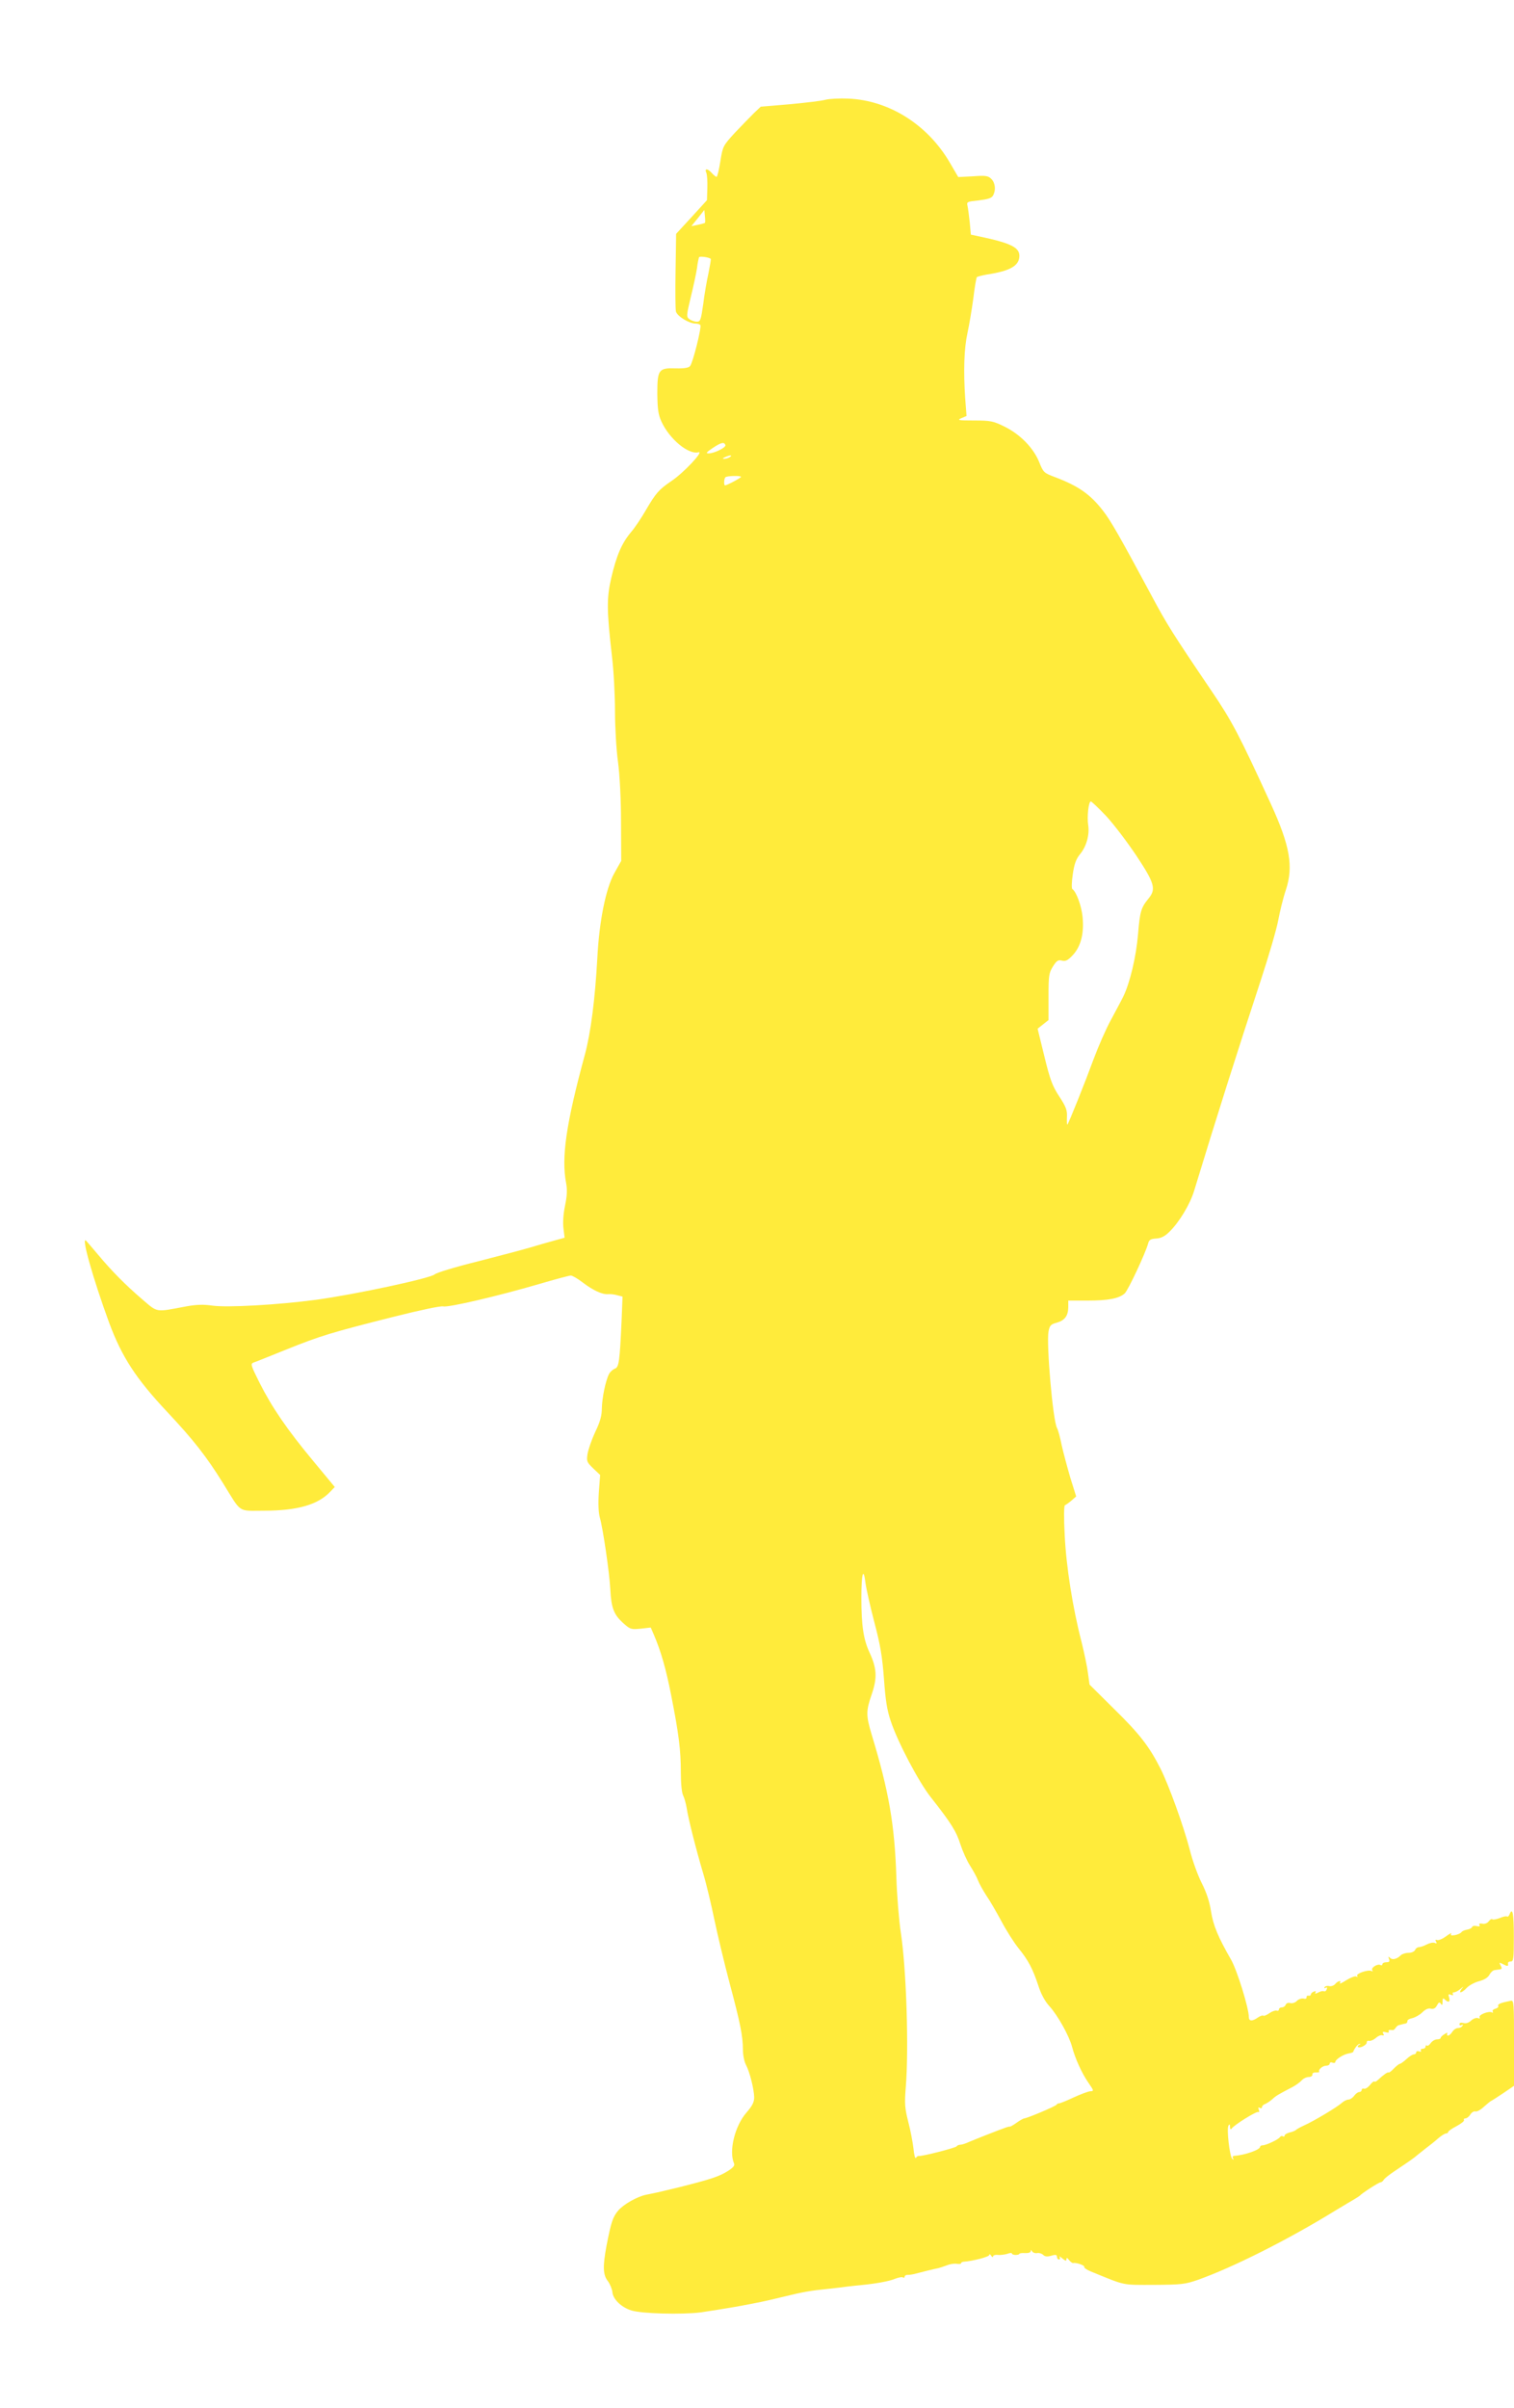
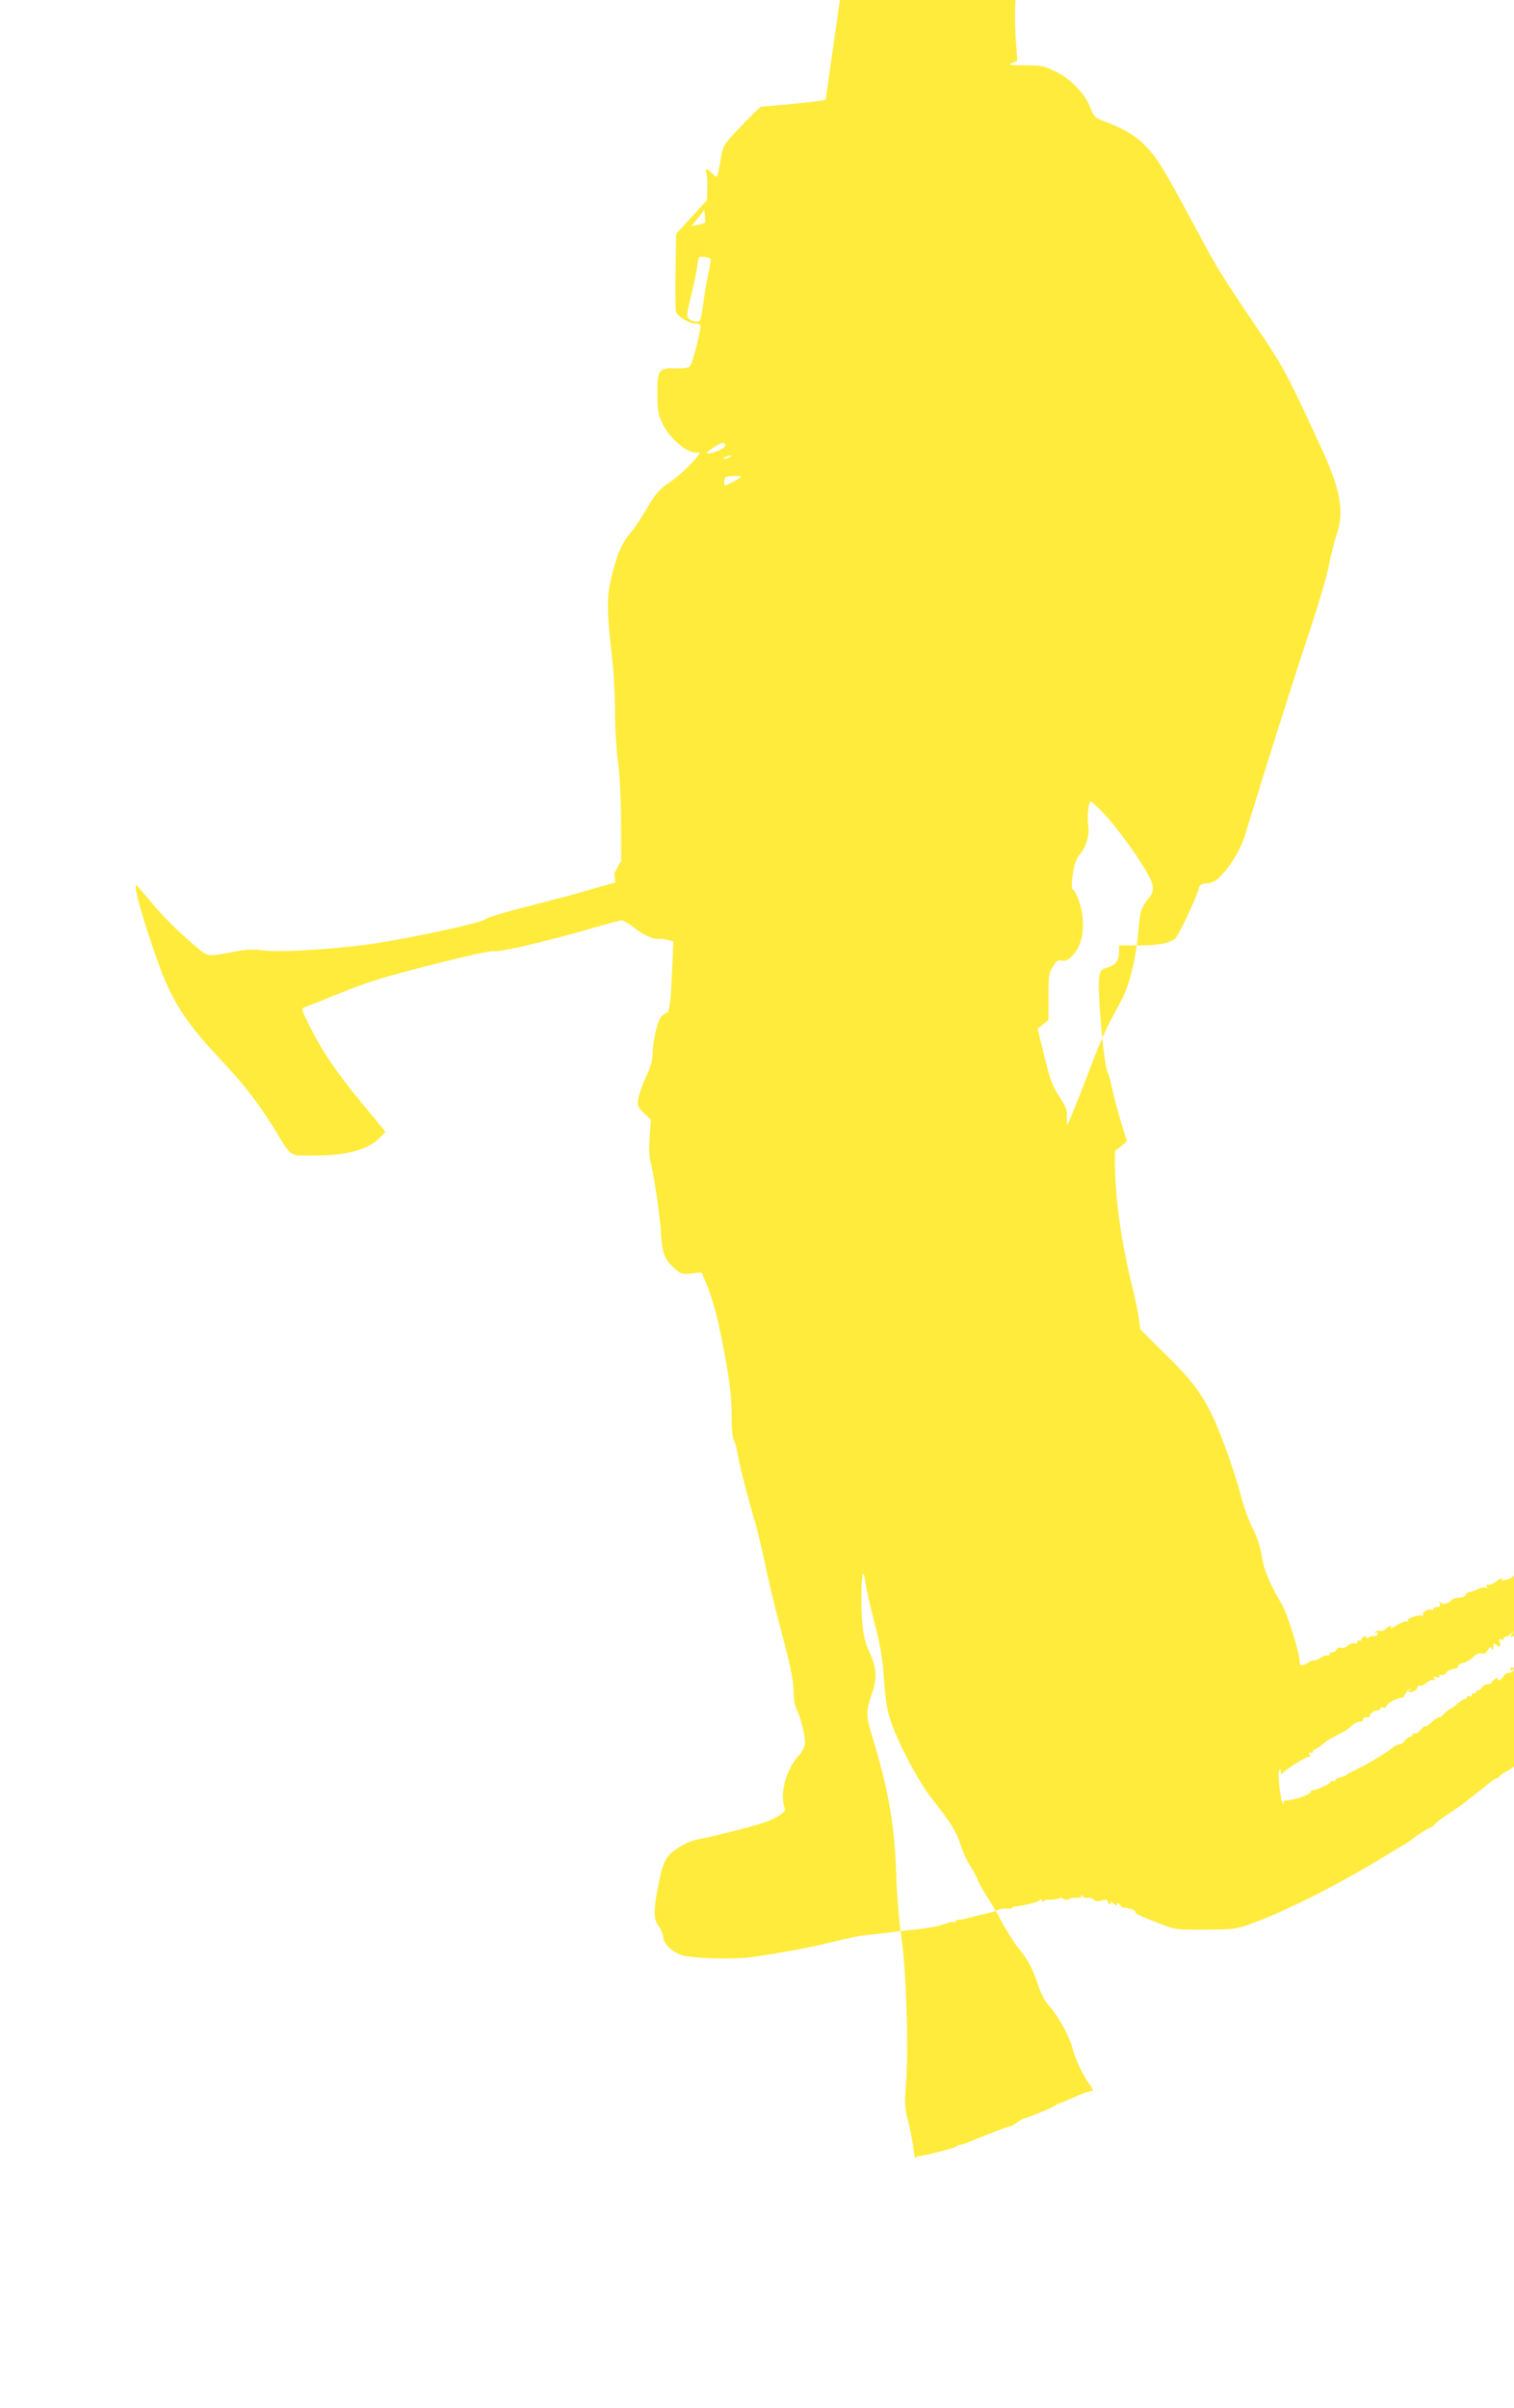
<svg xmlns="http://www.w3.org/2000/svg" version="1.0" width="805pt" height="1280pt" viewBox="0 0 805 1280" preserveAspectRatio="xMidYMid meet">
  <g transform="translate(0,1280) scale(0.1,-0.1)" fill="#ffeb3b" stroke="none">
-     <path d="M4390 12270 c-19 -6 -105 -16 -190 -24 l-155 -13 -36 -34 c-19 -19 -65 -66 -101 -104 -64 -70 -65 -72 -78 -153 -7 -45 -16 -82 -20 -82 -4 0 -15 9 -25 20 -22 25 -40 26 -30 3 5 -10 7 -47 6 -82 l-2 -65 -82 -90 -82 -89 -3 -195 c-2 -107 -1 -205 2 -218 7 -25 70 -64 105 -64 11 0 22 -4 25 -8 7 -12 -40 -201 -55 -218 -7 -9 -31 -13 -75 -12 -92 3 -99 -6 -99 -135 1 -82 5 -111 22 -148 42 -92 143 -177 197 -163 31 8 -80 -111 -147 -155 -63 -43 -80 -62 -132 -151 -24 -42 -60 -96 -81 -120 -49 -59 -76 -123 -104 -242 -25 -109 -24 -173 4 -418 9 -74 16 -205 16 -290 0 -85 7 -207 16 -270 9 -68 16 -198 16 -320 l1 -206 -37 -66 c-45 -82 -80 -254 -90 -451 -12 -218 -35 -397 -66 -512 -100 -368 -126 -547 -100 -683 7 -38 5 -69 -6 -122 -9 -44 -12 -90 -8 -120 l6 -49 -58 -16 c-33 -9 -89 -25 -125 -36 -37 -11 -162 -44 -279 -74 -117 -29 -220 -60 -229 -69 -24 -21 -425 -107 -631 -135 -203 -27 -472 -42 -550 -31 -48 7 -84 6 -140 -4 -165 -31 -150 -34 -232 36 -92 79 -164 152 -235 237 -31 36 -60 71 -65 76 -29 29 38 -206 122 -435 68 -183 142 -297 310 -476 139 -148 207 -235 296 -378 100 -162 76 -146 217 -146 179 0 289 32 354 102 l23 24 -116 140 c-138 166 -218 283 -285 416 -44 88 -48 99 -32 105 10 3 89 35 176 70 181 73 242 91 571 174 139 35 248 58 262 55 27 -7 288 54 511 119 85 25 160 45 168 45 8 0 36 -16 62 -36 56 -43 106 -66 137 -63 11 1 33 -1 49 -6 l27 -7 -5 -127 c-10 -219 -14 -249 -36 -256 -10 -4 -24 -16 -30 -27 -19 -35 -38 -129 -39 -184 0 -38 -9 -72 -35 -125 -19 -41 -37 -93 -41 -117 -6 -39 -4 -44 30 -77 l37 -35 -7 -92 c-4 -60 -2 -107 5 -133 17 -59 52 -298 56 -383 5 -99 19 -134 67 -178 39 -35 43 -36 95 -31 l53 6 16 -37 c38 -88 65 -182 93 -325 40 -203 51 -289 51 -408 0 -59 5 -109 12 -122 6 -12 15 -42 19 -67 8 -55 50 -221 89 -352 16 -53 42 -163 59 -245 17 -81 53 -231 80 -333 57 -213 71 -283 71 -354 0 -28 7 -64 16 -81 20 -37 43 -129 44 -173 0 -26 -10 -45 -40 -80 -63 -71 -96 -206 -67 -272 5 -11 -6 -23 -35 -41 -45 -28 -87 -42 -253 -84 -98 -24 -120 -29 -180 -41 -48 -10 -120 -51 -148 -84 -29 -34 -38 -63 -62 -186 -21 -112 -19 -156 7 -189 11 -15 22 -41 24 -58 3 -38 47 -81 101 -98 55 -17 268 -23 370 -10 48 7 135 21 193 31 132 25 125 23 250 53 103 25 136 31 235 41 28 3 73 8 100 12 28 3 61 7 75 8 73 7 148 20 178 33 18 7 37 11 42 8 6 -4 10 -2 10 4 0 5 8 10 18 9 9 0 28 3 42 7 29 8 98 25 120 29 8 2 28 9 45 15 16 7 40 10 52 8 13 -2 23 -1 23 3 0 4 6 7 13 8 48 3 137 26 137 36 0 6 5 4 10 -4 5 -8 10 -10 10 -4 0 6 12 10 26 8 15 -1 37 2 50 6 13 5 24 6 24 2 0 -4 9 -8 20 -8 11 0 20 3 20 6 0 3 14 5 30 4 17 -1 30 3 30 9 0 9 2 9 8 0 4 -7 16 -11 27 -9 11 2 25 -3 32 -10 9 -9 22 -10 43 -4 23 7 30 5 30 -6 0 -8 5 -14 11 -14 5 0 7 6 3 13 -4 6 2 3 14 -7 17 -14 22 -16 22 -5 1 10 4 9 14 -4 8 -10 18 -17 22 -16 16 4 64 -13 59 -21 -2 -4 12 -14 33 -23 191 -78 163 -72 337 -72 147 1 166 3 235 27 186 66 482 215 730 368 8 5 40 24 70 42 30 17 57 34 60 37 11 13 101 71 110 71 5 0 13 6 17 13 4 8 33 30 63 50 69 46 102 69 116 82 6 5 26 21 44 35 19 14 48 37 66 53 17 15 37 27 43 27 6 0 11 3 11 8 0 4 20 18 45 31 24 13 42 27 39 32 -3 5 1 9 8 9 7 0 19 9 26 21 7 11 19 18 26 16 7 -3 27 7 44 23 17 15 35 30 39 32 4 1 34 21 66 42 l57 39 0 228 c0 212 -1 228 -17 224 -52 -10 -72 -18 -67 -27 3 -5 -3 -12 -15 -15 -11 -3 -18 -10 -14 -16 3 -5 1 -7 -4 -4 -16 10 -74 -13 -66 -26 4 -6 0 -8 -9 -4 -9 3 -25 -3 -36 -13 -12 -12 -28 -17 -41 -13 -13 3 -21 1 -21 -6 0 -7 5 -9 12 -5 7 4 8 3 4 -4 -4 -7 -15 -12 -24 -12 -10 0 -23 -9 -30 -20 -7 -11 -17 -20 -23 -20 -5 0 -7 5 -4 11 4 6 -2 5 -14 -3 -12 -7 -21 -16 -21 -20 0 -5 -9 -8 -19 -8 -11 0 -26 -9 -34 -20 -8 -11 -17 -17 -20 -13 -4 3 -7 1 -7 -5 0 -7 -7 -12 -16 -12 -8 0 -12 -4 -9 -10 3 -6 -1 -7 -9 -4 -9 3 -16 1 -16 -5 0 -6 -6 -11 -13 -11 -7 0 -24 -11 -39 -25 -15 -14 -31 -25 -35 -25 -4 0 -19 -12 -32 -25 -13 -14 -26 -24 -28 -21 -4 4 -28 -13 -58 -41 -7 -7 -15 -10 -18 -7 -2 3 -13 -6 -23 -19 -11 -13 -25 -22 -32 -19 -6 2 -12 -1 -12 -7 0 -6 -6 -11 -13 -11 -7 0 -19 -9 -27 -20 -8 -11 -22 -20 -30 -20 -9 0 -25 -8 -36 -18 -24 -22 -146 -95 -199 -119 -22 -10 -42 -21 -45 -25 -3 -3 -18 -10 -33 -13 -15 -4 -27 -11 -27 -17 0 -5 -4 -7 -9 -3 -5 3 -12 1 -16 -5 -7 -12 -73 -43 -91 -43 -8 0 -14 -4 -14 -8 0 -16 -83 -45 -138 -48 -8 -1 -10 -6 -6 -13 5 -9 4 -10 -4 -3 -14 13 -31 161 -20 177 5 9 8 7 8 -7 0 -11 3 -16 8 -10 13 20 134 95 143 89 5 -3 6 3 2 12 -4 12 -3 15 5 10 7 -4 12 -2 12 4 0 6 8 14 18 17 9 4 26 15 37 25 19 18 31 25 108 65 17 9 39 25 48 35 9 10 26 18 38 18 11 0 20 6 19 13 -2 7 7 12 19 11 13 0 21 2 18 4 -9 9 17 32 36 32 11 0 19 5 19 11 0 6 7 9 15 5 8 -3 15 -1 15 4 0 13 42 40 70 45 13 2 23 6 24 7 9 22 25 42 34 44 7 1 8 0 2 -3 -22 -11 -8 -22 15 -11 13 6 23 16 22 22 -1 6 5 10 14 8 8 -1 24 6 35 16 11 10 26 16 33 14 9 -3 11 0 6 8 -6 10 -2 12 13 8 12 -4 20 -2 16 3 -5 8 3 11 22 8 4 0 10 5 15 13 5 7 13 14 19 14 5 1 12 3 15 4 3 1 11 3 18 4 6 1 11 7 10 13 -1 6 11 13 27 16 15 4 39 17 53 31 16 16 32 23 45 19 14 -3 24 2 32 17 10 18 14 20 21 9 6 -10 9 -7 9 10 0 20 3 22 12 13 19 -19 30 -14 23 10 -6 17 -4 20 9 15 10 -4 15 -3 11 3 -3 6 -1 10 6 10 7 0 22 8 33 17 20 17 20 17 7 1 -20 -27 2 -22 28 6 12 13 42 29 65 35 27 7 47 19 55 34 7 13 19 24 27 25 8 1 21 3 28 4 12 1 13 6 5 20 -9 17 -8 18 10 9 26 -14 32 -14 29 2 -2 6 5 11 14 11 15 -1 17 13 17 132 0 123 -7 159 -23 118 -4 -9 -9 -14 -13 -11 -3 3 -20 0 -38 -8 -19 -7 -36 -10 -40 -7 -4 4 -12 -1 -19 -10 -8 -11 -22 -16 -35 -13 -14 2 -19 0 -15 -7 5 -7 0 -9 -14 -6 -12 3 -23 1 -25 -5 -1 -5 -14 -12 -27 -14 -13 -2 -27 -8 -30 -14 -4 -5 -19 -12 -34 -15 -20 -3 -26 -1 -20 7 4 7 -8 1 -27 -13 -19 -14 -40 -23 -48 -20 -9 3 -11 0 -6 -8 6 -10 4 -12 -7 -7 -9 3 -28 -1 -43 -9 -15 -8 -34 -14 -41 -14 -8 0 -17 -7 -20 -15 -4 -8 -18 -15 -34 -15 -16 0 -35 -6 -42 -13 -21 -21 -45 -26 -57 -14 -9 9 -11 8 -6 -5 6 -14 2 -18 -14 -18 -12 0 -21 -5 -21 -11 0 -5 -4 -7 -10 -4 -14 9 -52 -14 -44 -27 4 -6 3 -8 -3 -5 -16 10 -84 -13 -77 -25 4 -7 3 -8 -4 -4 -6 4 -30 -5 -53 -19 -23 -15 -38 -22 -35 -16 11 17 -10 13 -25 -5 -7 -8 -21 -13 -31 -11 -10 3 -21 0 -25 -5 -3 -7 -1 -8 5 -4 8 5 10 2 6 -8 -3 -9 -10 -13 -15 -10 -5 2 -18 0 -30 -7 -15 -7 -19 -8 -15 0 5 7 1 9 -8 5 -9 -3 -16 -10 -16 -15 0 -5 -6 -8 -12 -7 -7 2 -12 -2 -11 -8 1 -7 -6 -10 -16 -7 -10 2 -26 -3 -35 -12 -9 -10 -25 -15 -36 -12 -11 3 -21 -1 -24 -9 -3 -8 -12 -14 -21 -14 -8 0 -15 -5 -15 -11 0 -6 -6 -9 -12 -6 -7 2 -25 -4 -39 -14 -14 -10 -29 -16 -32 -13 -3 3 -16 -1 -29 -10 -30 -21 -48 -20 -48 3 0 48 -62 247 -94 304 -69 120 -95 182 -107 257 -7 49 -24 101 -49 150 -21 41 -50 121 -64 178 -33 127 -112 345 -156 432 -59 116 -110 183 -245 315 l-132 131 -8 59 c-4 33 -20 110 -35 170 -46 177 -81 398 -89 565 -5 93 -4 156 1 159 5 2 21 13 35 25 l25 22 -31 99 c-16 55 -37 133 -46 173 -8 40 -19 82 -25 92 -22 40 -57 446 -45 513 6 31 12 38 42 46 44 12 62 36 63 82 l0 36 103 0 c109 0 167 11 197 38 18 16 113 219 125 267 5 18 13 23 42 25 25 1 46 11 70 35 52 50 110 146 132 218 119 391 234 753 357 1127 40 122 81 262 90 310 9 48 27 122 41 163 41 124 22 234 -79 455 -170 371 -208 443 -318 605 -204 301 -237 354 -315 500 -166 309 -219 403 -260 455 -68 88 -131 132 -258 180 -56 21 -60 24 -82 80 -31 75 -101 147 -185 188 -59 29 -73 32 -161 32 -83 0 -92 2 -68 12 l28 12 -7 93 c-10 146 -6 266 12 348 9 41 23 124 31 183 7 60 16 111 19 114 3 3 27 9 54 14 125 19 172 47 172 100 0 40 -41 63 -161 91 l-97 21 -6 66 c-4 36 -9 76 -12 88 -5 20 -1 22 60 28 49 6 69 12 76 26 16 28 12 67 -9 88 -17 17 -30 19 -98 14 l-78 -4 -45 77 c-118 202 -323 331 -540 340 -47 2 -101 -1 -120 -6z m-642 -655 c-2 -1 -18 -6 -37 -10 l-35 -7 35 43 34 43 3 -33 c2 -18 2 -34 0 -36z m31 -191 c2 -2 -4 -36 -12 -76 -9 -40 -22 -115 -28 -165 -12 -84 -15 -93 -34 -93 -12 0 -29 6 -39 13 -17 13 -17 18 7 118 14 57 29 127 33 154 3 28 9 53 11 58 4 6 52 0 62 -9z m78 -990 c4 -13 -60 -44 -89 -44 -17 0 -12 6 22 29 45 30 61 33 67 15z m23 -64 c-8 -5 -22 -9 -30 -9 -10 0 -8 3 5 9 27 12 43 12 25 0z m60 -105 c0 -5 -75 -45 -85 -45 -7 0 -6 35 2 43 7 8 83 10 83 2z m1941 -1802 c40 -43 112 -138 161 -211 98 -148 106 -178 64 -229 -39 -48 -45 -67 -55 -189 -10 -119 -43 -259 -79 -332 -10 -21 -40 -76 -65 -123 -26 -47 -67 -141 -92 -208 -44 -120 -133 -343 -140 -349 -2 -2 -3 16 -2 40 2 37 -5 55 -41 110 -36 55 -49 89 -79 213 l-36 147 29 23 29 23 0 124 c0 112 2 126 23 160 20 32 28 37 48 32 19 -5 32 1 58 29 43 46 61 116 52 204 -6 60 -34 134 -54 147 -5 3 -4 38 2 79 8 56 18 81 38 106 34 40 52 103 44 155 -7 44 2 126 14 126 4 0 41 -35 81 -77z m-1232 -4286 c32 -121 42 -182 51 -300 8 -112 16 -167 36 -225 37 -112 149 -324 213 -405 108 -137 136 -182 157 -249 12 -37 35 -89 52 -115 17 -27 36 -61 42 -78 6 -16 26 -52 44 -80 19 -27 55 -90 81 -138 26 -49 66 -112 90 -142 52 -64 76 -109 106 -200 14 -44 35 -83 59 -109 45 -50 104 -156 120 -215 16 -62 53 -143 88 -193 29 -42 29 -43 8 -44 -11 -1 -51 -16 -88 -33 -36 -17 -71 -31 -76 -31 -6 0 -12 -3 -14 -7 -3 -8 -158 -73 -172 -73 -4 0 -22 -10 -39 -22 -18 -13 -34 -22 -37 -22 -3 1 -12 -1 -20 -4 -43 -15 -169 -65 -197 -77 -17 -8 -38 -15 -46 -15 -9 0 -18 -4 -21 -9 -6 -8 -182 -53 -200 -51 -5 1 -12 -3 -16 -10 -4 -6 -10 16 -13 50 -4 33 -16 98 -28 143 -18 71 -20 95 -13 182 17 206 3 631 -26 820 -10 66 -21 200 -24 297 -9 279 -40 458 -131 757 -31 104 -31 126 1 218 29 86 26 136 -13 220 -32 69 -43 143 -43 289 0 131 11 169 22 79 4 -30 25 -124 47 -208z" />
+     <path d="M4390 12270 c-19 -6 -105 -16 -190 -24 l-155 -13 -36 -34 c-19 -19 -65 -66 -101 -104 -64 -70 -65 -72 -78 -153 -7 -45 -16 -82 -20 -82 -4 0 -15 9 -25 20 -22 25 -40 26 -30 3 5 -10 7 -47 6 -82 l-2 -65 -82 -90 -82 -89 -3 -195 c-2 -107 -1 -205 2 -218 7 -25 70 -64 105 -64 11 0 22 -4 25 -8 7 -12 -40 -201 -55 -218 -7 -9 -31 -13 -75 -12 -92 3 -99 -6 -99 -135 1 -82 5 -111 22 -148 42 -92 143 -177 197 -163 31 8 -80 -111 -147 -155 -63 -43 -80 -62 -132 -151 -24 -42 -60 -96 -81 -120 -49 -59 -76 -123 -104 -242 -25 -109 -24 -173 4 -418 9 -74 16 -205 16 -290 0 -85 7 -207 16 -270 9 -68 16 -198 16 -320 l1 -206 -37 -66 l6 -49 -58 -16 c-33 -9 -89 -25 -125 -36 -37 -11 -162 -44 -279 -74 -117 -29 -220 -60 -229 -69 -24 -21 -425 -107 -631 -135 -203 -27 -472 -42 -550 -31 -48 7 -84 6 -140 -4 -165 -31 -150 -34 -232 36 -92 79 -164 152 -235 237 -31 36 -60 71 -65 76 -29 29 38 -206 122 -435 68 -183 142 -297 310 -476 139 -148 207 -235 296 -378 100 -162 76 -146 217 -146 179 0 289 32 354 102 l23 24 -116 140 c-138 166 -218 283 -285 416 -44 88 -48 99 -32 105 10 3 89 35 176 70 181 73 242 91 571 174 139 35 248 58 262 55 27 -7 288 54 511 119 85 25 160 45 168 45 8 0 36 -16 62 -36 56 -43 106 -66 137 -63 11 1 33 -1 49 -6 l27 -7 -5 -127 c-10 -219 -14 -249 -36 -256 -10 -4 -24 -16 -30 -27 -19 -35 -38 -129 -39 -184 0 -38 -9 -72 -35 -125 -19 -41 -37 -93 -41 -117 -6 -39 -4 -44 30 -77 l37 -35 -7 -92 c-4 -60 -2 -107 5 -133 17 -59 52 -298 56 -383 5 -99 19 -134 67 -178 39 -35 43 -36 95 -31 l53 6 16 -37 c38 -88 65 -182 93 -325 40 -203 51 -289 51 -408 0 -59 5 -109 12 -122 6 -12 15 -42 19 -67 8 -55 50 -221 89 -352 16 -53 42 -163 59 -245 17 -81 53 -231 80 -333 57 -213 71 -283 71 -354 0 -28 7 -64 16 -81 20 -37 43 -129 44 -173 0 -26 -10 -45 -40 -80 -63 -71 -96 -206 -67 -272 5 -11 -6 -23 -35 -41 -45 -28 -87 -42 -253 -84 -98 -24 -120 -29 -180 -41 -48 -10 -120 -51 -148 -84 -29 -34 -38 -63 -62 -186 -21 -112 -19 -156 7 -189 11 -15 22 -41 24 -58 3 -38 47 -81 101 -98 55 -17 268 -23 370 -10 48 7 135 21 193 31 132 25 125 23 250 53 103 25 136 31 235 41 28 3 73 8 100 12 28 3 61 7 75 8 73 7 148 20 178 33 18 7 37 11 42 8 6 -4 10 -2 10 4 0 5 8 10 18 9 9 0 28 3 42 7 29 8 98 25 120 29 8 2 28 9 45 15 16 7 40 10 52 8 13 -2 23 -1 23 3 0 4 6 7 13 8 48 3 137 26 137 36 0 6 5 4 10 -4 5 -8 10 -10 10 -4 0 6 12 10 26 8 15 -1 37 2 50 6 13 5 24 6 24 2 0 -4 9 -8 20 -8 11 0 20 3 20 6 0 3 14 5 30 4 17 -1 30 3 30 9 0 9 2 9 8 0 4 -7 16 -11 27 -9 11 2 25 -3 32 -10 9 -9 22 -10 43 -4 23 7 30 5 30 -6 0 -8 5 -14 11 -14 5 0 7 6 3 13 -4 6 2 3 14 -7 17 -14 22 -16 22 -5 1 10 4 9 14 -4 8 -10 18 -17 22 -16 16 4 64 -13 59 -21 -2 -4 12 -14 33 -23 191 -78 163 -72 337 -72 147 1 166 3 235 27 186 66 482 215 730 368 8 5 40 24 70 42 30 17 57 34 60 37 11 13 101 71 110 71 5 0 13 6 17 13 4 8 33 30 63 50 69 46 102 69 116 82 6 5 26 21 44 35 19 14 48 37 66 53 17 15 37 27 43 27 6 0 11 3 11 8 0 4 20 18 45 31 24 13 42 27 39 32 -3 5 1 9 8 9 7 0 19 9 26 21 7 11 19 18 26 16 7 -3 27 7 44 23 17 15 35 30 39 32 4 1 34 21 66 42 l57 39 0 228 c0 212 -1 228 -17 224 -52 -10 -72 -18 -67 -27 3 -5 -3 -12 -15 -15 -11 -3 -18 -10 -14 -16 3 -5 1 -7 -4 -4 -16 10 -74 -13 -66 -26 4 -6 0 -8 -9 -4 -9 3 -25 -3 -36 -13 -12 -12 -28 -17 -41 -13 -13 3 -21 1 -21 -6 0 -7 5 -9 12 -5 7 4 8 3 4 -4 -4 -7 -15 -12 -24 -12 -10 0 -23 -9 -30 -20 -7 -11 -17 -20 -23 -20 -5 0 -7 5 -4 11 4 6 -2 5 -14 -3 -12 -7 -21 -16 -21 -20 0 -5 -9 -8 -19 -8 -11 0 -26 -9 -34 -20 -8 -11 -17 -17 -20 -13 -4 3 -7 1 -7 -5 0 -7 -7 -12 -16 -12 -8 0 -12 -4 -9 -10 3 -6 -1 -7 -9 -4 -9 3 -16 1 -16 -5 0 -6 -6 -11 -13 -11 -7 0 -24 -11 -39 -25 -15 -14 -31 -25 -35 -25 -4 0 -19 -12 -32 -25 -13 -14 -26 -24 -28 -21 -4 4 -28 -13 -58 -41 -7 -7 -15 -10 -18 -7 -2 3 -13 -6 -23 -19 -11 -13 -25 -22 -32 -19 -6 2 -12 -1 -12 -7 0 -6 -6 -11 -13 -11 -7 0 -19 -9 -27 -20 -8 -11 -22 -20 -30 -20 -9 0 -25 -8 -36 -18 -24 -22 -146 -95 -199 -119 -22 -10 -42 -21 -45 -25 -3 -3 -18 -10 -33 -13 -15 -4 -27 -11 -27 -17 0 -5 -4 -7 -9 -3 -5 3 -12 1 -16 -5 -7 -12 -73 -43 -91 -43 -8 0 -14 -4 -14 -8 0 -16 -83 -45 -138 -48 -8 -1 -10 -6 -6 -13 5 -9 4 -10 -4 -3 -14 13 -31 161 -20 177 5 9 8 7 8 -7 0 -11 3 -16 8 -10 13 20 134 95 143 89 5 -3 6 3 2 12 -4 12 -3 15 5 10 7 -4 12 -2 12 4 0 6 8 14 18 17 9 4 26 15 37 25 19 18 31 25 108 65 17 9 39 25 48 35 9 10 26 18 38 18 11 0 20 6 19 13 -2 7 7 12 19 11 13 0 21 2 18 4 -9 9 17 32 36 32 11 0 19 5 19 11 0 6 7 9 15 5 8 -3 15 -1 15 4 0 13 42 40 70 45 13 2 23 6 24 7 9 22 25 42 34 44 7 1 8 0 2 -3 -22 -11 -8 -22 15 -11 13 6 23 16 22 22 -1 6 5 10 14 8 8 -1 24 6 35 16 11 10 26 16 33 14 9 -3 11 0 6 8 -6 10 -2 12 13 8 12 -4 20 -2 16 3 -5 8 3 11 22 8 4 0 10 5 15 13 5 7 13 14 19 14 5 1 12 3 15 4 3 1 11 3 18 4 6 1 11 7 10 13 -1 6 11 13 27 16 15 4 39 17 53 31 16 16 32 23 45 19 14 -3 24 2 32 17 10 18 14 20 21 9 6 -10 9 -7 9 10 0 20 3 22 12 13 19 -19 30 -14 23 10 -6 17 -4 20 9 15 10 -4 15 -3 11 3 -3 6 -1 10 6 10 7 0 22 8 33 17 20 17 20 17 7 1 -20 -27 2 -22 28 6 12 13 42 29 65 35 27 7 47 19 55 34 7 13 19 24 27 25 8 1 21 3 28 4 12 1 13 6 5 20 -9 17 -8 18 10 9 26 -14 32 -14 29 2 -2 6 5 11 14 11 15 -1 17 13 17 132 0 123 -7 159 -23 118 -4 -9 -9 -14 -13 -11 -3 3 -20 0 -38 -8 -19 -7 -36 -10 -40 -7 -4 4 -12 -1 -19 -10 -8 -11 -22 -16 -35 -13 -14 2 -19 0 -15 -7 5 -7 0 -9 -14 -6 -12 3 -23 1 -25 -5 -1 -5 -14 -12 -27 -14 -13 -2 -27 -8 -30 -14 -4 -5 -19 -12 -34 -15 -20 -3 -26 -1 -20 7 4 7 -8 1 -27 -13 -19 -14 -40 -23 -48 -20 -9 3 -11 0 -6 -8 6 -10 4 -12 -7 -7 -9 3 -28 -1 -43 -9 -15 -8 -34 -14 -41 -14 -8 0 -17 -7 -20 -15 -4 -8 -18 -15 -34 -15 -16 0 -35 -6 -42 -13 -21 -21 -45 -26 -57 -14 -9 9 -11 8 -6 -5 6 -14 2 -18 -14 -18 -12 0 -21 -5 -21 -11 0 -5 -4 -7 -10 -4 -14 9 -52 -14 -44 -27 4 -6 3 -8 -3 -5 -16 10 -84 -13 -77 -25 4 -7 3 -8 -4 -4 -6 4 -30 -5 -53 -19 -23 -15 -38 -22 -35 -16 11 17 -10 13 -25 -5 -7 -8 -21 -13 -31 -11 -10 3 -21 0 -25 -5 -3 -7 -1 -8 5 -4 8 5 10 2 6 -8 -3 -9 -10 -13 -15 -10 -5 2 -18 0 -30 -7 -15 -7 -19 -8 -15 0 5 7 1 9 -8 5 -9 -3 -16 -10 -16 -15 0 -5 -6 -8 -12 -7 -7 2 -12 -2 -11 -8 1 -7 -6 -10 -16 -7 -10 2 -26 -3 -35 -12 -9 -10 -25 -15 -36 -12 -11 3 -21 -1 -24 -9 -3 -8 -12 -14 -21 -14 -8 0 -15 -5 -15 -11 0 -6 -6 -9 -12 -6 -7 2 -25 -4 -39 -14 -14 -10 -29 -16 -32 -13 -3 3 -16 -1 -29 -10 -30 -21 -48 -20 -48 3 0 48 -62 247 -94 304 -69 120 -95 182 -107 257 -7 49 -24 101 -49 150 -21 41 -50 121 -64 178 -33 127 -112 345 -156 432 -59 116 -110 183 -245 315 l-132 131 -8 59 c-4 33 -20 110 -35 170 -46 177 -81 398 -89 565 -5 93 -4 156 1 159 5 2 21 13 35 25 l25 22 -31 99 c-16 55 -37 133 -46 173 -8 40 -19 82 -25 92 -22 40 -57 446 -45 513 6 31 12 38 42 46 44 12 62 36 63 82 l0 36 103 0 c109 0 167 11 197 38 18 16 113 219 125 267 5 18 13 23 42 25 25 1 46 11 70 35 52 50 110 146 132 218 119 391 234 753 357 1127 40 122 81 262 90 310 9 48 27 122 41 163 41 124 22 234 -79 455 -170 371 -208 443 -318 605 -204 301 -237 354 -315 500 -166 309 -219 403 -260 455 -68 88 -131 132 -258 180 -56 21 -60 24 -82 80 -31 75 -101 147 -185 188 -59 29 -73 32 -161 32 -83 0 -92 2 -68 12 l28 12 -7 93 c-10 146 -6 266 12 348 9 41 23 124 31 183 7 60 16 111 19 114 3 3 27 9 54 14 125 19 172 47 172 100 0 40 -41 63 -161 91 l-97 21 -6 66 c-4 36 -9 76 -12 88 -5 20 -1 22 60 28 49 6 69 12 76 26 16 28 12 67 -9 88 -17 17 -30 19 -98 14 l-78 -4 -45 77 c-118 202 -323 331 -540 340 -47 2 -101 -1 -120 -6z m-642 -655 c-2 -1 -18 -6 -37 -10 l-35 -7 35 43 34 43 3 -33 c2 -18 2 -34 0 -36z m31 -191 c2 -2 -4 -36 -12 -76 -9 -40 -22 -115 -28 -165 -12 -84 -15 -93 -34 -93 -12 0 -29 6 -39 13 -17 13 -17 18 7 118 14 57 29 127 33 154 3 28 9 53 11 58 4 6 52 0 62 -9z m78 -990 c4 -13 -60 -44 -89 -44 -17 0 -12 6 22 29 45 30 61 33 67 15z m23 -64 c-8 -5 -22 -9 -30 -9 -10 0 -8 3 5 9 27 12 43 12 25 0z m60 -105 c0 -5 -75 -45 -85 -45 -7 0 -6 35 2 43 7 8 83 10 83 2z m1941 -1802 c40 -43 112 -138 161 -211 98 -148 106 -178 64 -229 -39 -48 -45 -67 -55 -189 -10 -119 -43 -259 -79 -332 -10 -21 -40 -76 -65 -123 -26 -47 -67 -141 -92 -208 -44 -120 -133 -343 -140 -349 -2 -2 -3 16 -2 40 2 37 -5 55 -41 110 -36 55 -49 89 -79 213 l-36 147 29 23 29 23 0 124 c0 112 2 126 23 160 20 32 28 37 48 32 19 -5 32 1 58 29 43 46 61 116 52 204 -6 60 -34 134 -54 147 -5 3 -4 38 2 79 8 56 18 81 38 106 34 40 52 103 44 155 -7 44 2 126 14 126 4 0 41 -35 81 -77z m-1232 -4286 c32 -121 42 -182 51 -300 8 -112 16 -167 36 -225 37 -112 149 -324 213 -405 108 -137 136 -182 157 -249 12 -37 35 -89 52 -115 17 -27 36 -61 42 -78 6 -16 26 -52 44 -80 19 -27 55 -90 81 -138 26 -49 66 -112 90 -142 52 -64 76 -109 106 -200 14 -44 35 -83 59 -109 45 -50 104 -156 120 -215 16 -62 53 -143 88 -193 29 -42 29 -43 8 -44 -11 -1 -51 -16 -88 -33 -36 -17 -71 -31 -76 -31 -6 0 -12 -3 -14 -7 -3 -8 -158 -73 -172 -73 -4 0 -22 -10 -39 -22 -18 -13 -34 -22 -37 -22 -3 1 -12 -1 -20 -4 -43 -15 -169 -65 -197 -77 -17 -8 -38 -15 -46 -15 -9 0 -18 -4 -21 -9 -6 -8 -182 -53 -200 -51 -5 1 -12 -3 -16 -10 -4 -6 -10 16 -13 50 -4 33 -16 98 -28 143 -18 71 -20 95 -13 182 17 206 3 631 -26 820 -10 66 -21 200 -24 297 -9 279 -40 458 -131 757 -31 104 -31 126 1 218 29 86 26 136 -13 220 -32 69 -43 143 -43 289 0 131 11 169 22 79 4 -30 25 -124 47 -208z" />
  </g>
</svg>